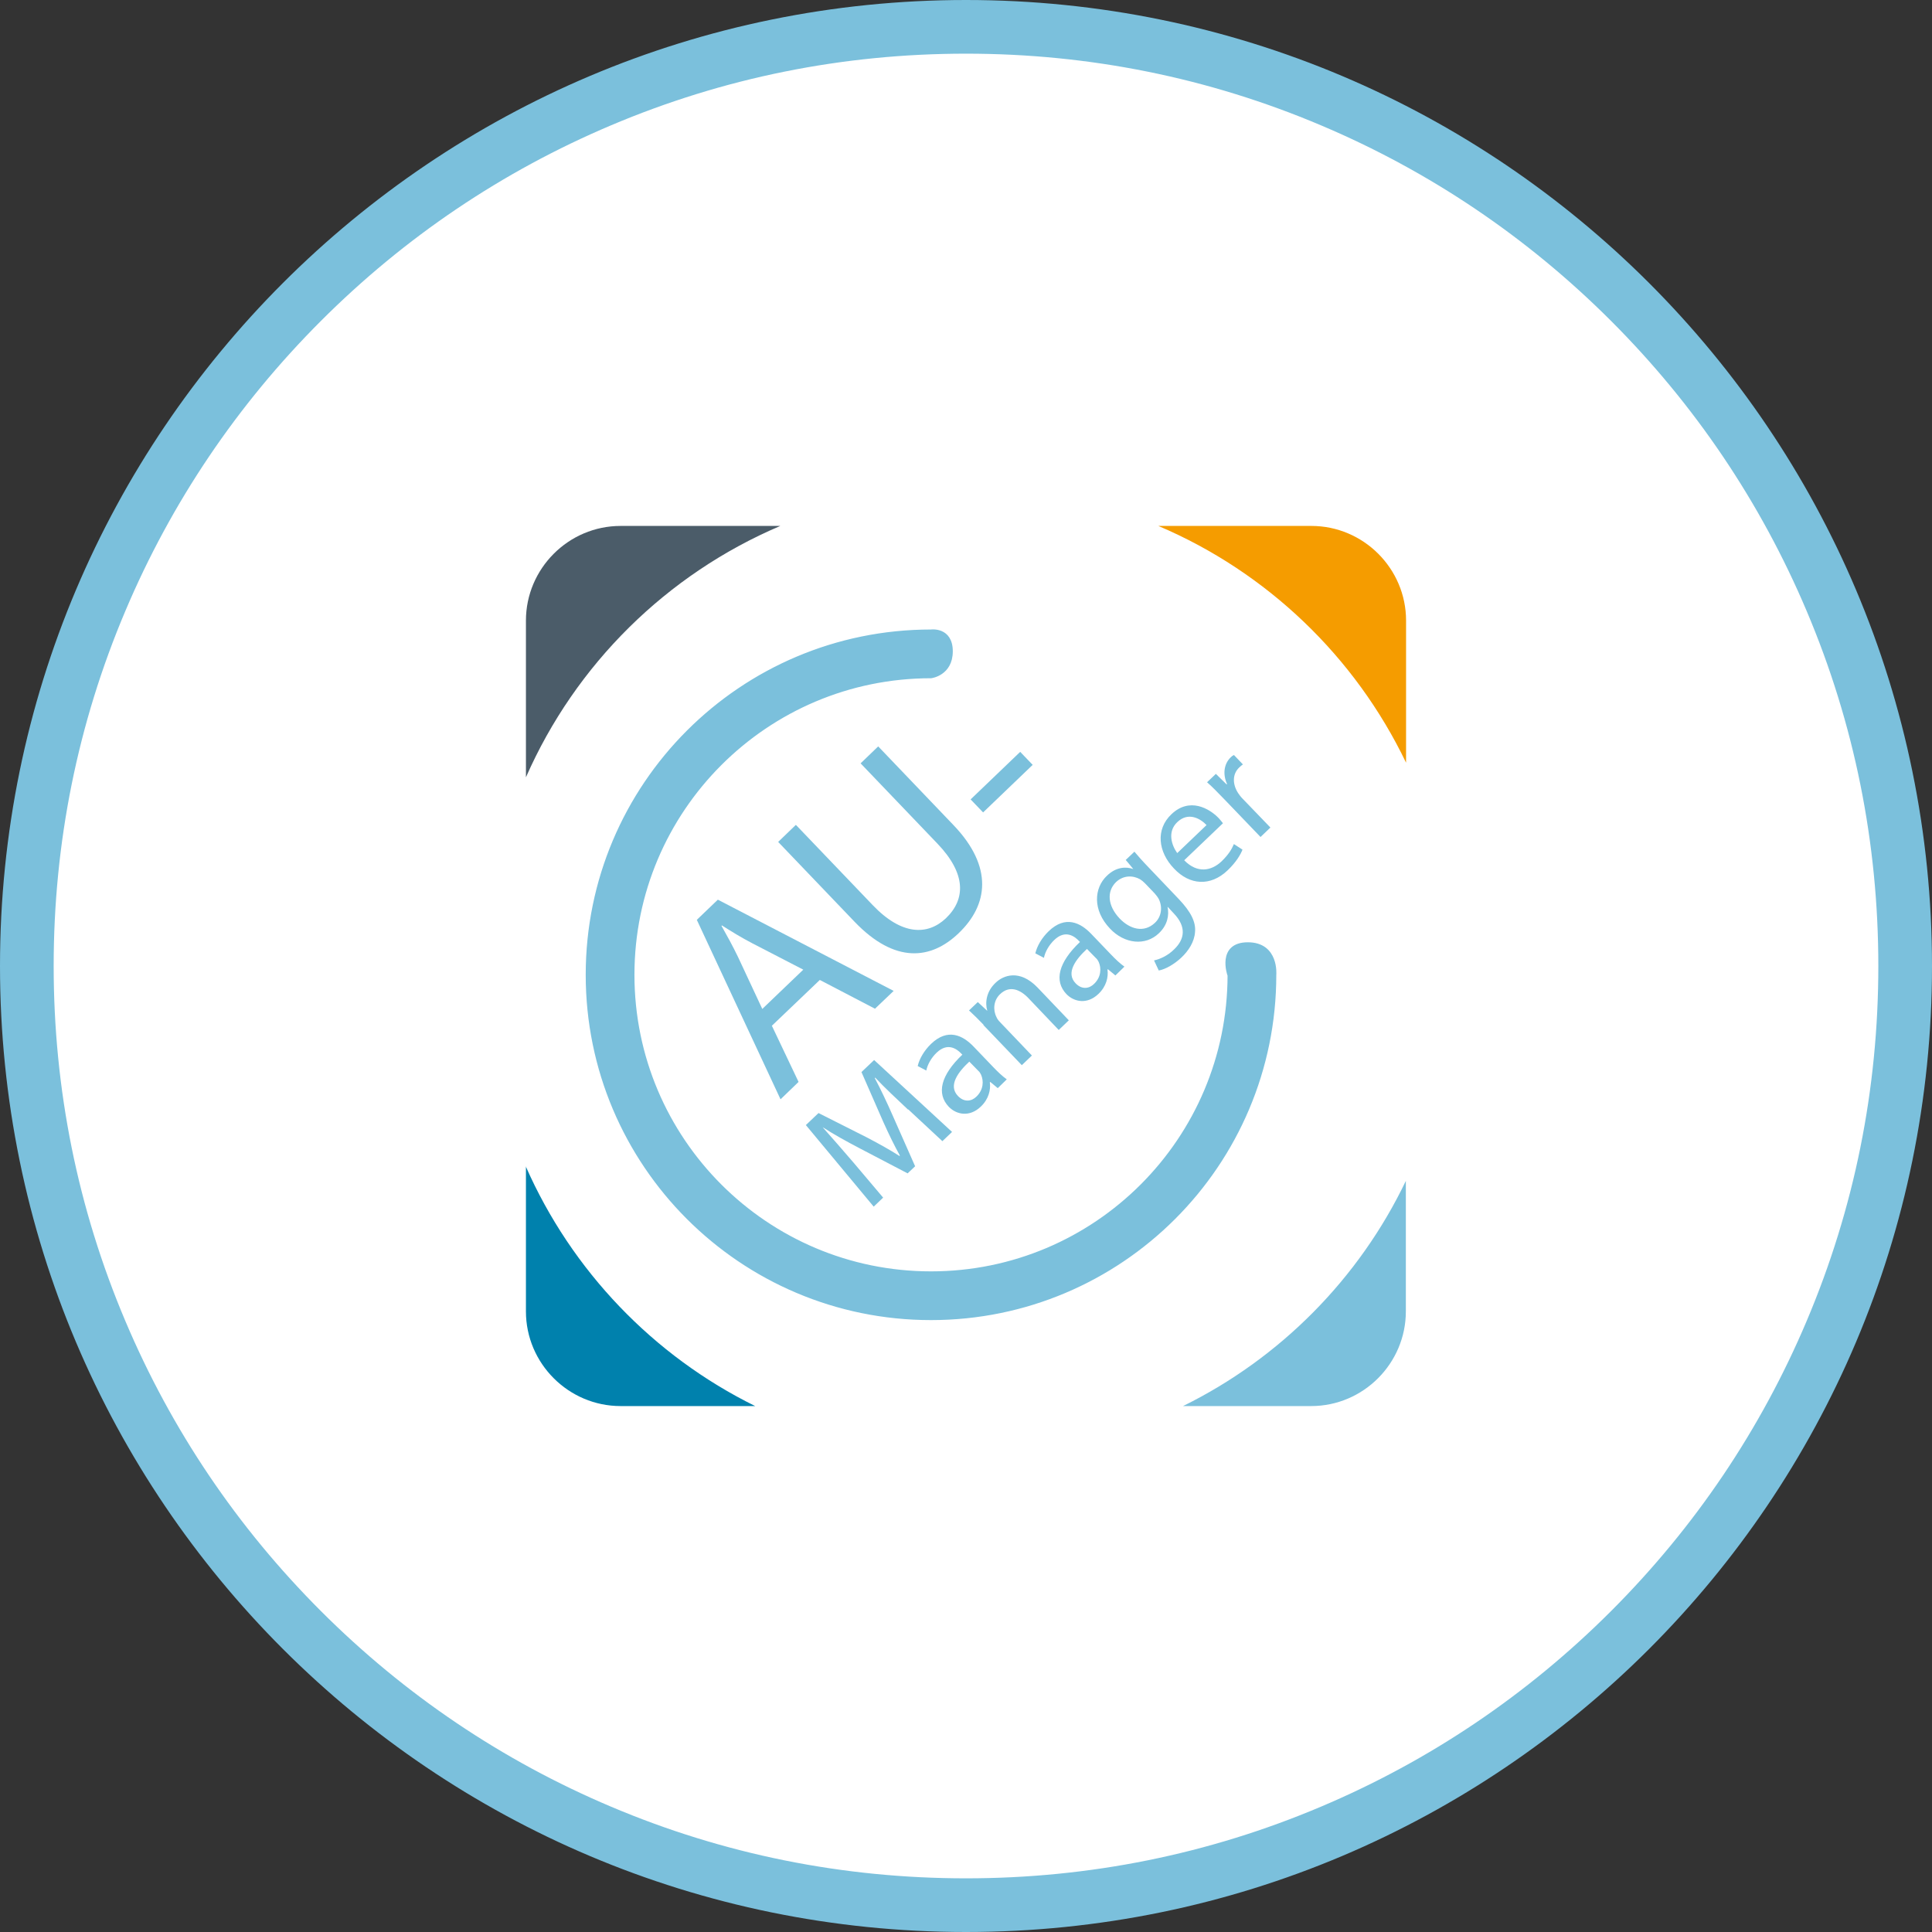
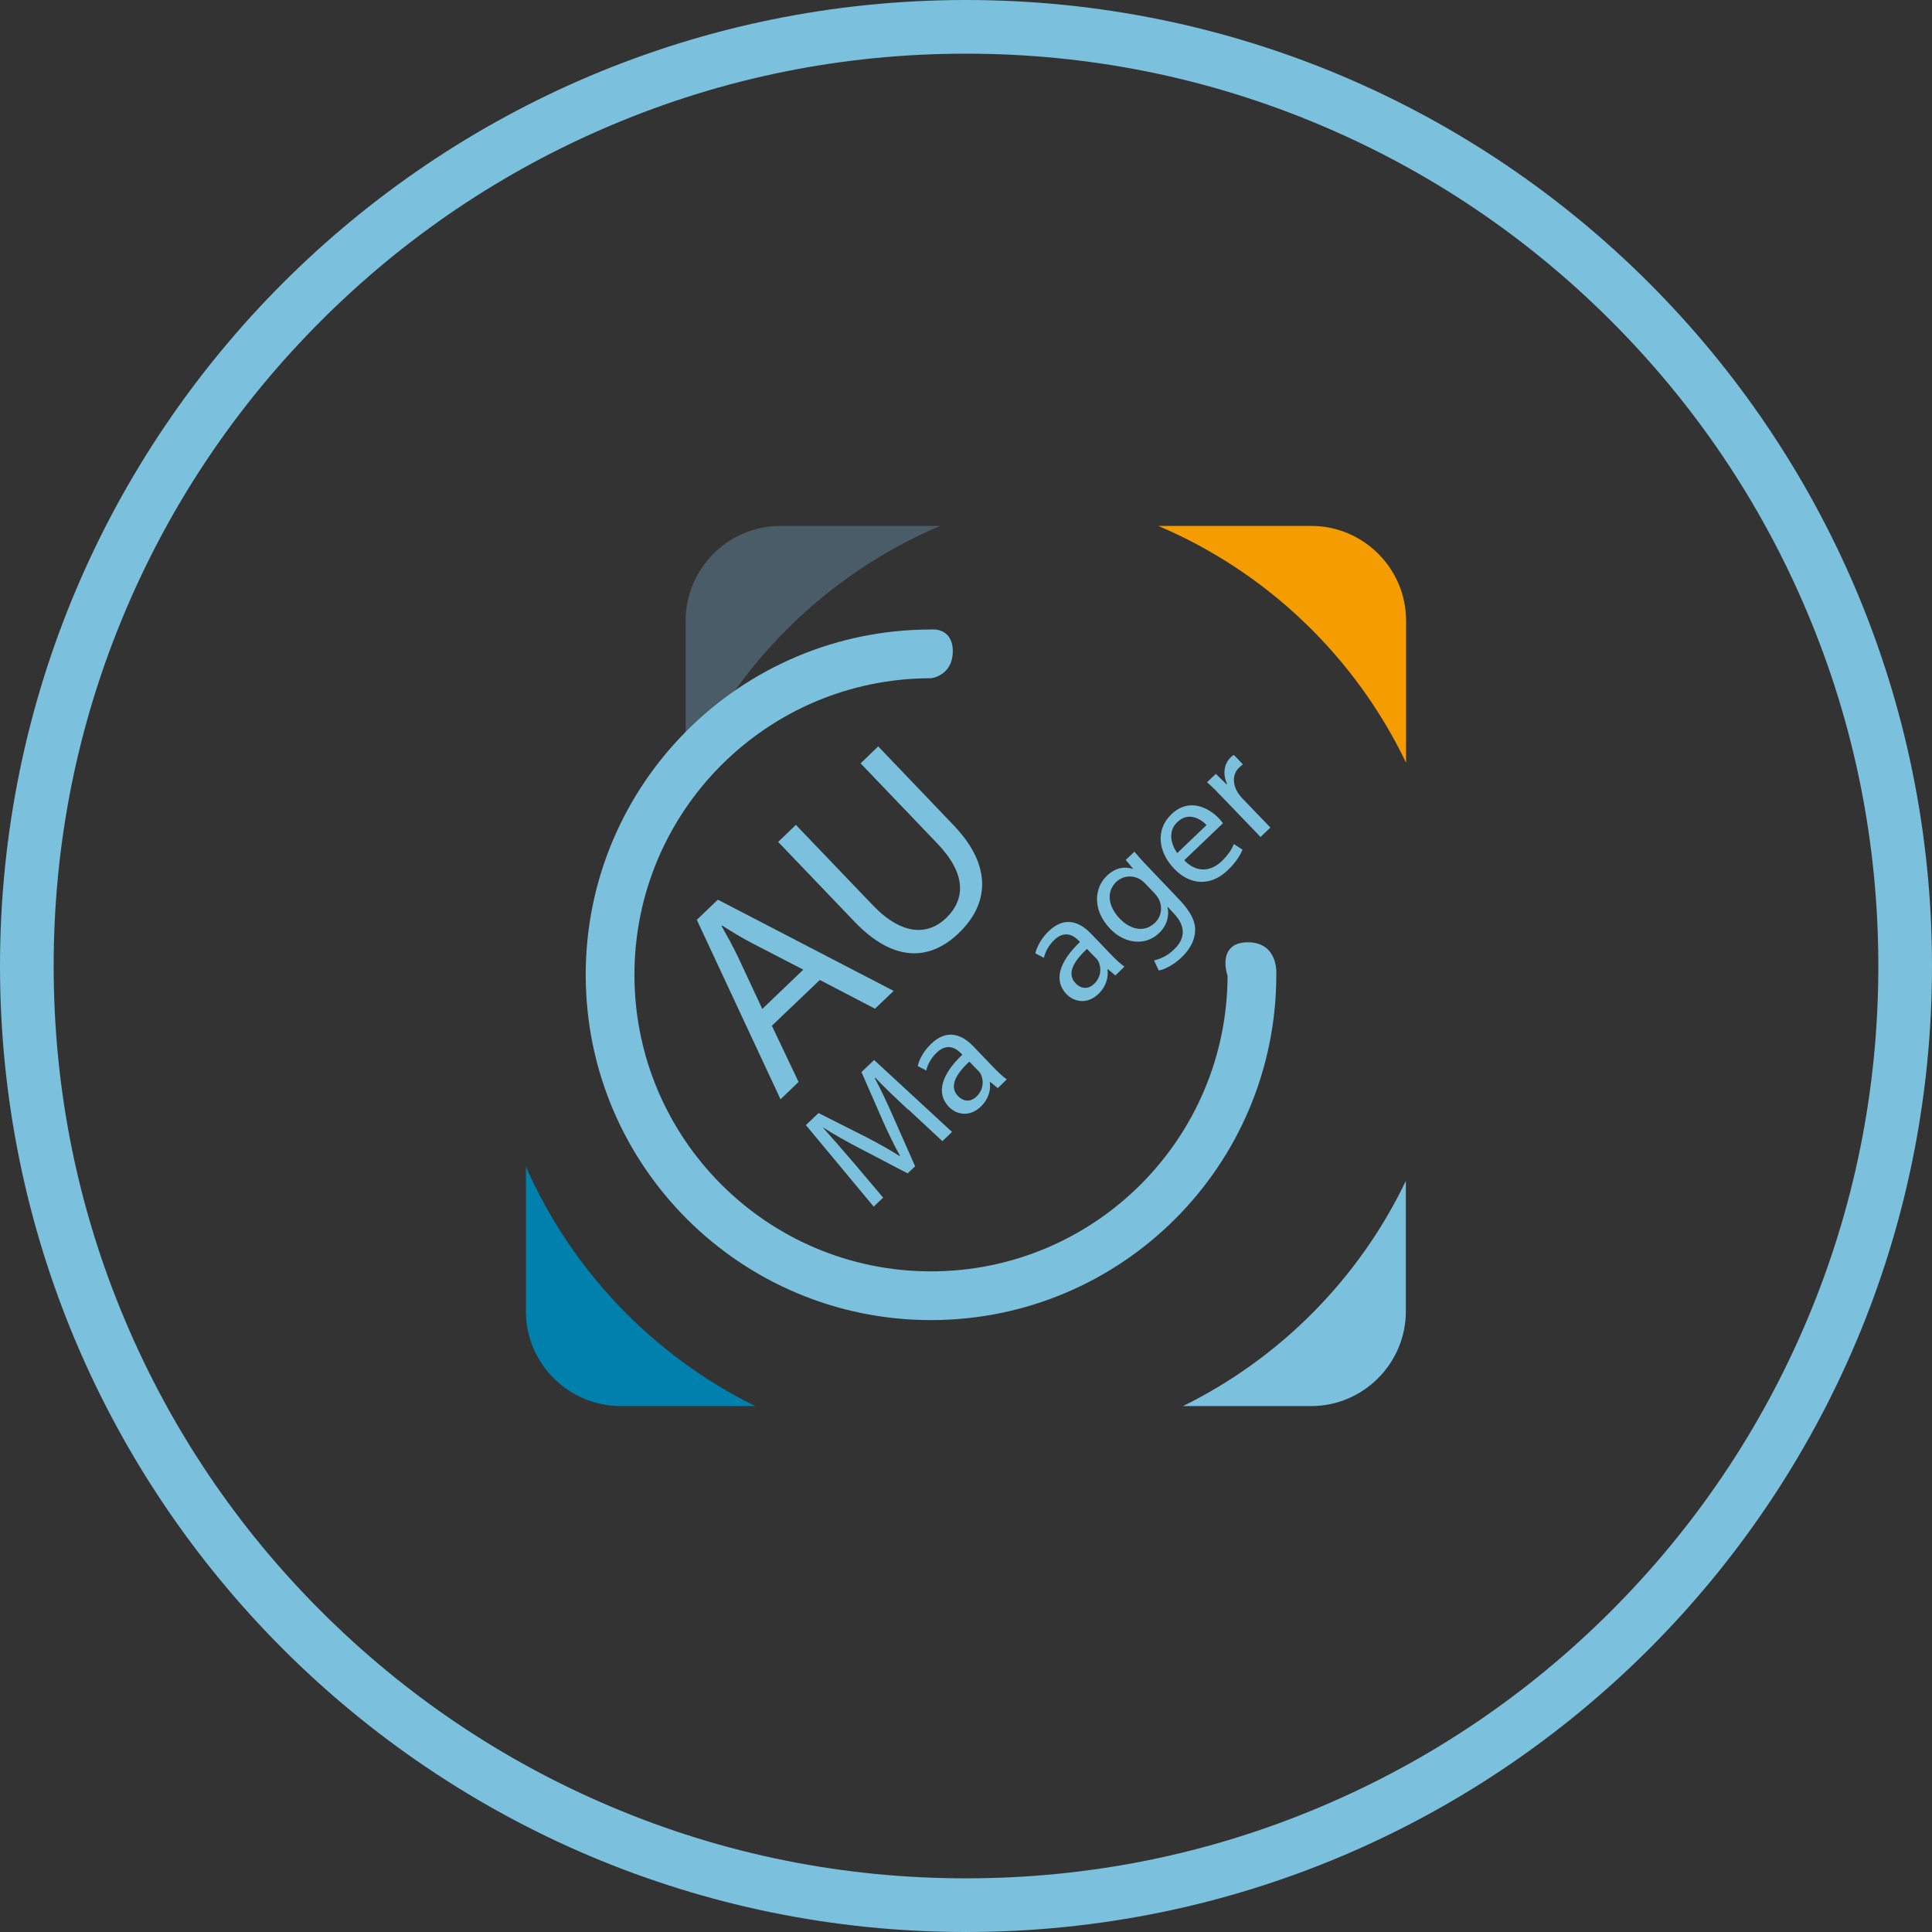
<svg xmlns="http://www.w3.org/2000/svg" version="1.1" viewBox="0 0 900 900">
  <rect x="0" y="0" width="900" height="900" fill="#333333" stroke="none" />
  <defs>
    <style>
      .cls-1 {
        fill: #fff;
      }

      .cls-2 {
        fill: #f59c00;
      }

      .cls-3, .cls-4 {
        fill: none;
      }

      .cls-5 {
        clip-path: url(#clippath-1);
      }

      .cls-6 {
        fill: #7bc0dc;
      }

      .cls-7 {
        fill: #4b5c69;
      }

      .cls-4 {
        stroke: #7bc0dc;
        stroke-miterlimit: 10;
        stroke-width: 1.9px;
      }

      .cls-8 {
        fill: #0081ad;
      }

      .cls-9 {
        clip-path: url(#clippath);
      }
    </style>
    <clipPath id="clippath">
      <rect class="cls-3" x="245" y="245" width="410" height="410" />
    </clipPath>
    <clipPath id="clippath-1">
      <rect class="cls-3" x="245" y="245" width="410" height="410" />
    </clipPath>
  </defs>
  <g>
    <g id="weisser_x5F_Hintergrund">
      <g>
-         <path class="cls-1" d="M450,887.5c-59.1,0-116.4-11.6-170.3-34.4-52.1-22-98.9-53.6-139.1-93.8-40.2-40.2-71.7-87-93.8-139.1-22.8-53.9-34.4-111.2-34.4-170.3s11.6-116.4,34.4-170.3c22-52.1,53.6-98.9,93.8-139.1,40.2-40.2,87-71.7,139.1-93.8,53.9-22.8,111.2-34.4,170.3-34.4s116.4,11.6,170.3,34.4c52.1,22,98.9,53.6,139.1,93.8,40.2,40.2,71.7,87,93.8,139.1,22.8,53.9,34.4,111.2,34.4,170.3s-11.6,116.4-34.4,170.3c-22,52.1-53.6,98.9-93.8,139.1-40.2,40.2-87,71.7-139.1,93.8-53.9,22.8-111.2,34.4-170.3,34.4Z" />
        <path class="cls-6" d="M450,25c57.4,0,113,11.2,165.4,33.4,50.6,21.4,96.1,52.1,135.1,91.1,39,39,69.7,84.5,91.1,135.1,22.2,52.4,33.4,108,33.4,165.4s-11.2,113-33.4,165.4c-21.4,50.6-52.1,96.1-91.1,135.1-39,39-84.5,69.7-135.1,91.1-52.4,22.2-108,33.4-165.4,33.4s-113-11.2-165.4-33.4c-50.6-21.4-96.1-52.1-135.1-91.1-39-39-69.7-84.5-91.1-135.1-22.2-52.4-33.4-108-33.4-165.4s11.2-113,33.4-165.4c21.4-50.6,52.1-96.1,91.1-135.1s84.5-69.7,135.1-91.1c52.4-22.2,108-33.4,165.4-33.4M450,0C201.5,0,0,201.5,0,450s201.5,450,450,450,450-201.5,450-450S698.5,0,450,0h0Z" />
      </g>
    </g>
    <g id="_x3C_Ebene_x3E_">
      <g id="AU-Manager">
        <g class="cls-9">
          <g class="cls-5">
-             <path class="cls-1" d="M578,655h-256c-42.5,0-77-34.5-77-77v-256c0-42.5,34.5-77,77-77h256c42.5,0,77,34.5,77,77v256c0,42.5-34.5,77-77,77" />
-             <path class="cls-7" d="M363.5,245h-74.4c-24.3,0-44.1,19.9-44.1,44.1v73c23.1-52.6,65.6-94.6,118.5-117.1" />
+             <path class="cls-7" d="M363.5,245c-24.3,0-44.1,19.9-44.1,44.1v73c23.1-52.6,65.6-94.6,118.5-117.1" />
            <path class="cls-8" d="M245,543.3v67.6c0,24.3,19.9,44.1,44.1,44.1h62.7c-47.5-23.4-85.5-63.1-106.9-111.7" />
            <path class="cls-2" d="M655,355.3v-66.2c0-24.3-19.9-44.1-44.1-44.1h-71.3c50.6,21.5,91.7,60.9,115.4,110.3" />
            <path class="cls-6" d="M551.2,655h59.6c24.3,0,44.1-19.9,44.1-44.1v-60.8c-21.8,45.5-58.5,82.6-103.8,104.9" />
            <path class="cls-6" d="M359.6,477.9l12.4,26.1-8.4,8.1-39-83.6,9.8-9.4,81.9,42.5-8.7,8.3-25.7-13.4-22.4,21.4ZM374.2,451.7l-23.6-12.2c-5.4-2.8-9.9-5.6-14.3-8.4l-.2.2c2.6,4.6,5.3,9.5,7.7,14.5l11.3,24.2,19-18.2Z" />
            <path class="cls-6" d="M370.8,384.3l35.8,37.4c13.5,14.1,25.5,14.1,34,6.1,9.4-9,9.4-20.9-3.9-34.8l-35.8-37.4,8.2-7.9,35.2,36.8c18.5,19.4,16,37.1,2.3,50.2-12.9,12.4-29.7,14.3-48.5-5.3l-35.6-37.2,8.2-7.9Z" />
-             <rect class="cls-6" x="450.7" y="360.7" width="32" height="8.4" transform="translate(-122.8 424) rotate(-43.8)" />
            <path class="cls-6" d="M423,516.9c-5-4.7-11.1-10.4-15.3-14.9l-.2.2c2.8,5.3,5.6,11.2,8.5,17.8l10.3,23.3-3.5,3.3-22-11.5c-6.5-3.4-12.3-6.6-17.4-9.9h-.1c4.1,4.6,9.6,10.9,14.4,16.5l13.7,16.2-4.4,4.2-31.6-38,5.9-5.6,22.6,11.4c5.7,3,10.6,5.7,15.1,8.6l.2-.2c-2.5-4.5-5-9.6-7.7-15.6l-10.2-23.3,5.9-5.6,36.3,33.5-4.5,4.3-15.9-14.8Z" />
            <path class="cls-6" d="M464.8,506.9l-3.5-2.9-.2.2c.5,3.4-.5,7.8-4.2,11.3-5.2,5-11.3,3.8-14.9.1-5.9-6.2-3.7-14.8,6.3-24.3l-.5-.5c-2-2.1-6.3-5.4-11.5-.4-2.4,2.3-4.2,5.4-4.8,8.3l-4-2.1c.8-3.4,3-7.2,6.2-10.3,7.8-7.5,14.8-4,19.8,1.2l9.2,9.6c2.1,2.2,4.3,4.3,6.3,5.7l-4.2,4.1ZM451.6,494.5c-5.2,4.8-10.1,11.2-5.3,16.1,2.9,3,6.3,2.5,8.6.2,3.3-3.2,3.4-7.3,2.1-10.2-.3-.6-.7-1.3-1.2-1.7l-4.3-4.4Z" />
-             <path class="cls-6" d="M458.2,477.4c-2.5-2.6-4.7-4.8-6.8-6.7l4.1-3.9,4.3,4h.1c-1.1-3.8-.4-9,3.9-13,3.5-3.4,11.1-6.5,19.5,2.2l14.6,15.3-4.7,4.5-14.1-14.8c-3.9-4.1-8.8-6.1-13.2-1.9-3.1,2.9-3.4,7.4-1.7,10.7.3.8,1,1.7,1.8,2.5l14.7,15.4-4.7,4.5-17.9-18.7Z" />
            <path class="cls-6" d="M519.6,454.4l-3.5-2.9-.2.2c.5,3.4-.5,7.8-4.2,11.3-5.2,5-11.3,3.8-14.9.1-5.9-6.2-3.7-14.8,6.3-24.3l-.5-.5c-2-2.1-6.3-5.4-11.5-.4-2.4,2.3-4.2,5.4-4.8,8.3l-4-2.1c.8-3.4,3-7.2,6.2-10.3,7.8-7.5,14.8-4,19.8,1.2l9.2,9.6c2.1,2.2,4.3,4.3,6.3,5.7l-4.2,4.1ZM506.4,442c-5.2,4.8-10.1,11.2-5.3,16.1,2.9,3,6.3,2.5,8.6.2,3.3-3.2,3.4-7.3,2.1-10.2-.3-.6-.7-1.3-1.2-1.7l-4.3-4.4Z" />
            <path class="cls-6" d="M528.5,396.8c1.7,2,3.5,4.1,6.5,7.2l14.2,14.9c5.6,5.9,7.9,10.6,7.5,15.2-.3,4.7-3.1,8.9-6.4,12-3.1,2.9-7.2,5.4-10.5,6l-2.2-4.7c2.7-.6,6.3-2.1,9.4-5.2,4.8-4.6,5.9-10.4-.3-16.8l-2.7-2.9h-.1c.8,3.8,0,8.4-4,12.2-6.3,6.1-16.1,5-22.8-2.1-8.3-8.7-7.4-19-1.5-24.6,4.4-4.3,9.1-4.3,12.2-3.2h.1c0-.1-3.5-4.2-3.5-4.2l4.1-3.9ZM533.4,411.5c-.8-.8-1.5-1.4-2.3-1.9-3.4-1.9-7.8-1.9-11.2,1.3-4.4,4.3-4,11,1.7,17,4.8,5,11.3,6.8,16.4,2,2.9-2.7,3.7-7,1.9-10.9-.5-1-1.3-2-2-2.8l-4.4-4.6Z" />
            <path class="cls-6" d="M551.7,400.8c6.1,6.2,12.6,4.9,17.3.5,3.3-3.2,4.8-5.7,5.8-8.1l4,2.6c-.9,2.3-2.9,5.8-7,9.7-7.9,7.5-17.6,6.9-24.9-.9-7.4-7.7-8.7-18.2-1.2-25.3,8.4-8,17.6-2.8,22.1,1.9.9,1,1.5,1.8,1.9,2.3l-18,17.2ZM562.1,384.4c-2.8-3-8.5-6.4-13.7-1.4-4.7,4.5-2.6,10.8,0,14.4l13.6-13Z" />
            <path class="cls-6" d="M570.2,372.2c-2.9-3-5.4-5.6-7.9-7.8l4.1-3.9,5,4.9.2-.2c-2.1-4.6-1.4-9.4,1.7-12.4.5-.5.9-.8,1.5-1.1l4.2,4.4c-.6.4-1.1.8-1.7,1.4-3.3,3.1-3.2,7.9-.5,12,.5.7,1.1,1.6,1.9,2.4l13.1,13.6-4.6,4.4-16.9-17.6Z" />
            <path class="cls-6" d="M572.8,454.1c0,76.8-62.3,139.1-139.1,139.1s-139.1-62.3-139.1-139.1,62.3-139.1,139.1-139.1c0,0,9.2-1.1,9.2-11.6s-9.2-9.2-9.2-9.2c-88.3,0-159.9,71.6-159.9,159.9s71.6,159.9,159.9,159.9,159.9-71.6,159.9-159.9c0,0,1.3-14.2-12.3-14.2s-8.6,14.2-8.6,14.2" />
            <path class="cls-4" d="M572.8,454.1c0,76.8-62.3,139.1-139.1,139.1s-139.1-62.3-139.1-139.1,62.3-139.1,139.1-139.1c0,0,9.2-1.1,9.2-11.6s-9.2-9.2-9.2-9.2c-88.3,0-159.9,71.6-159.9,159.9s71.6,159.9,159.9,159.9,159.9-71.6,159.9-159.9c0,0,1.3-14.2-12.3-14.2s-8.6,14.2-8.6,14.2Z" />
          </g>
        </g>
      </g>
    </g>
  </g>
</svg>